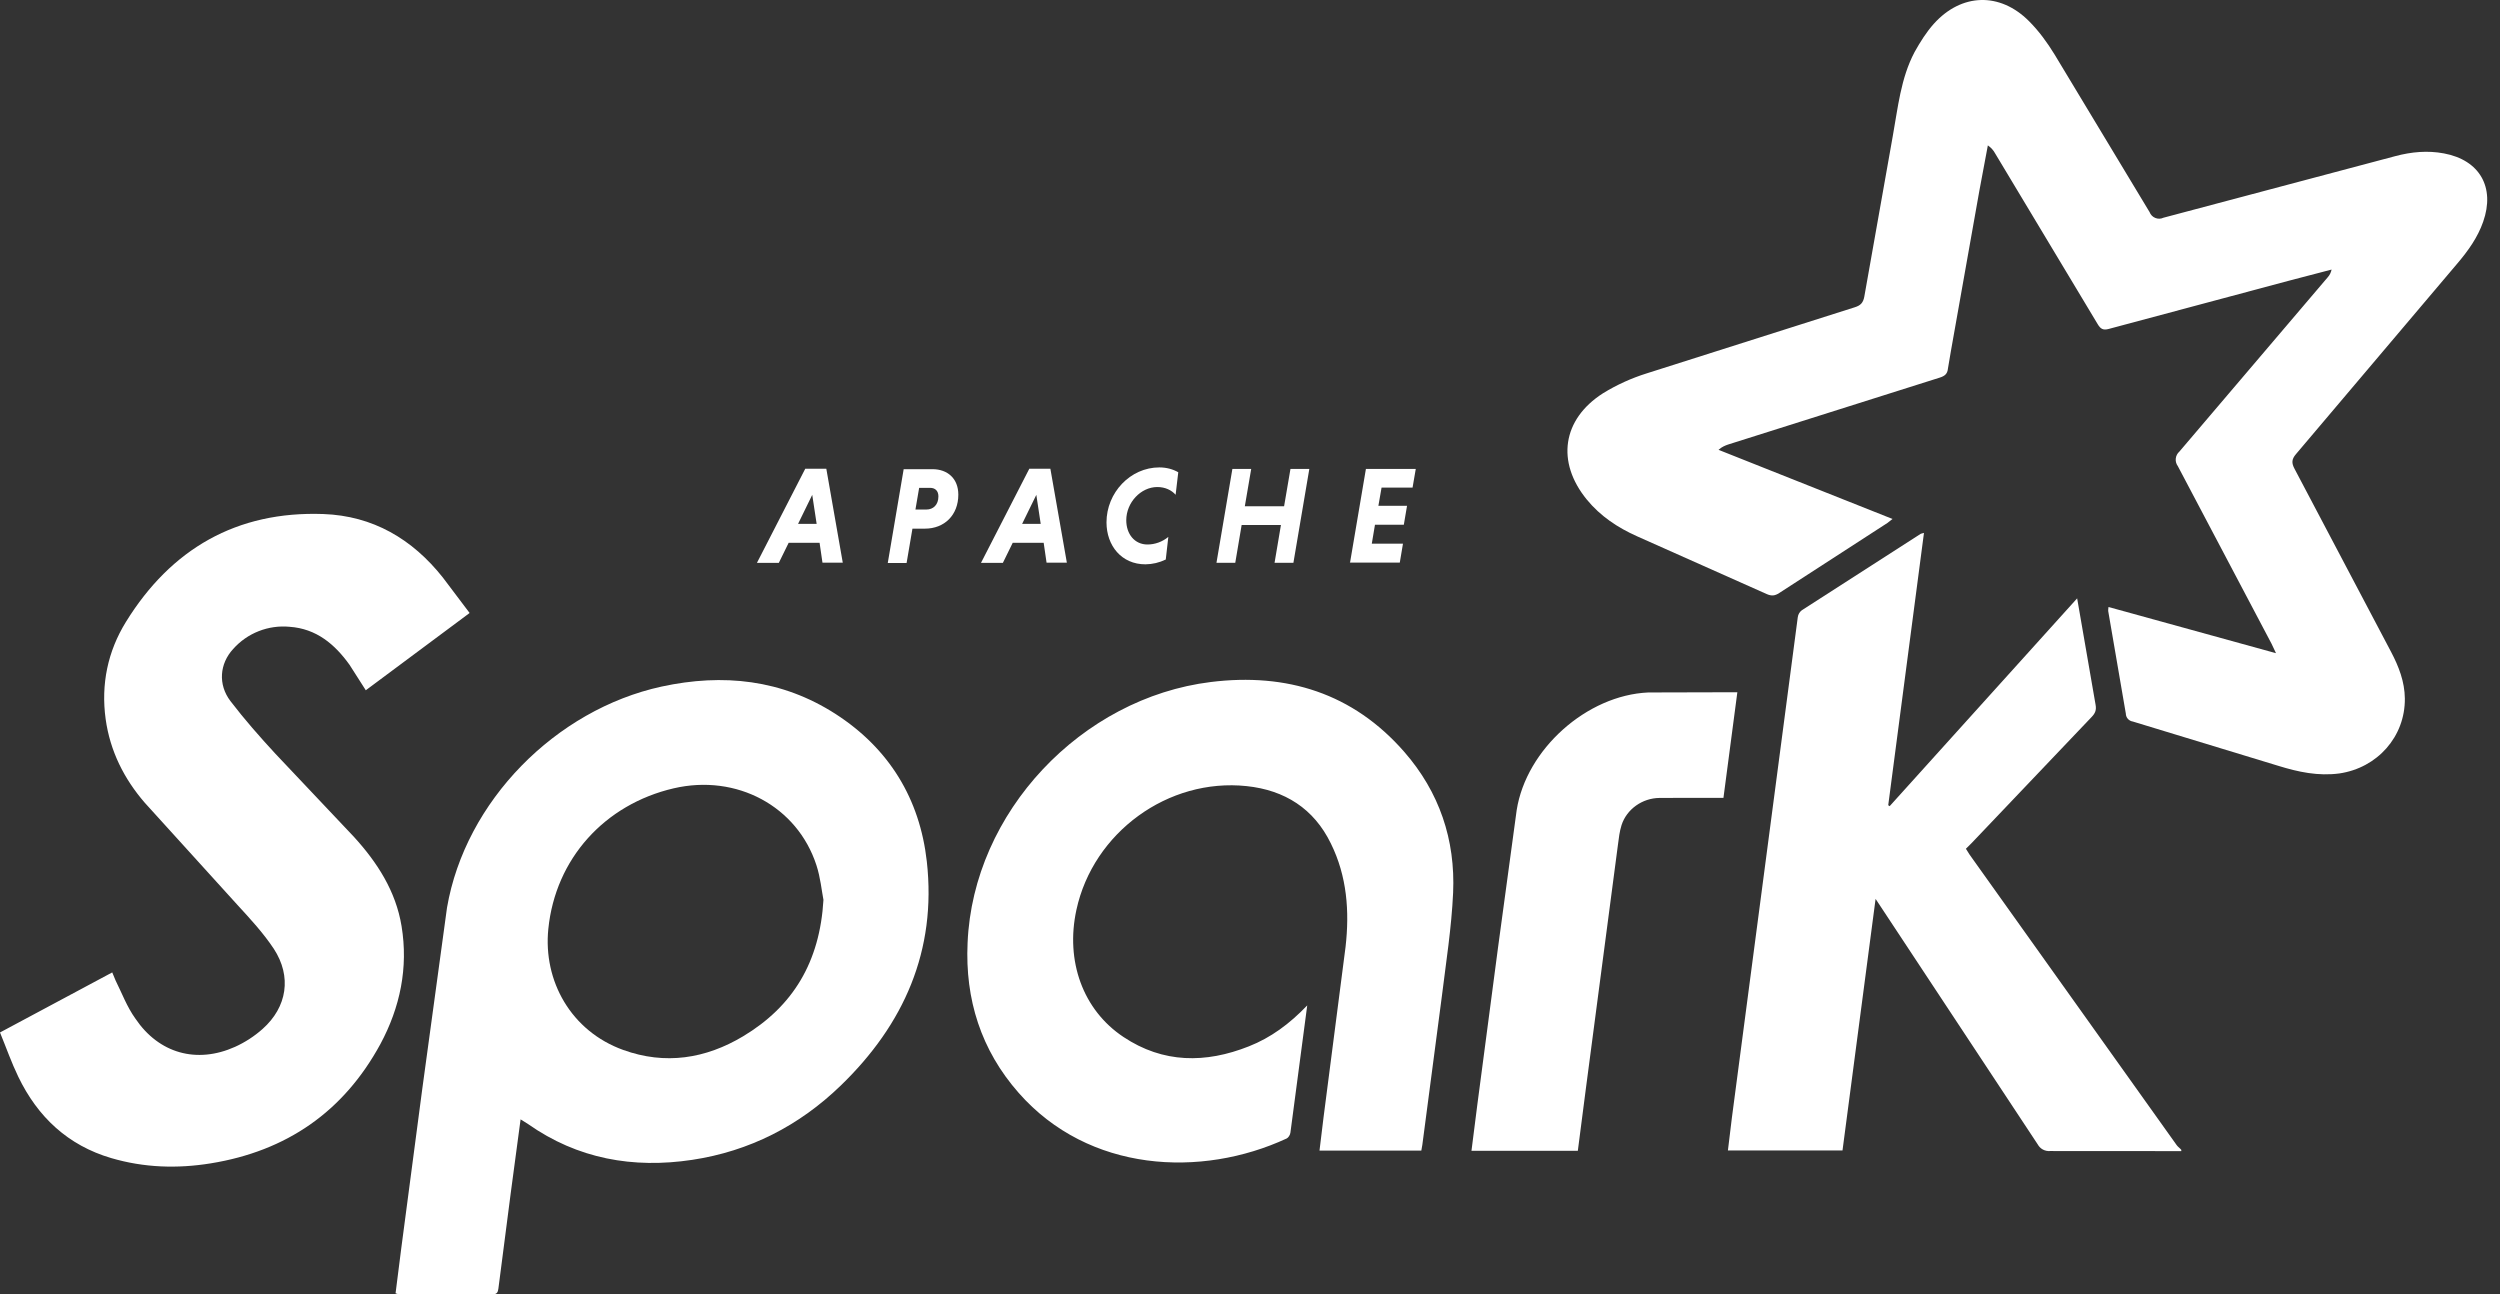
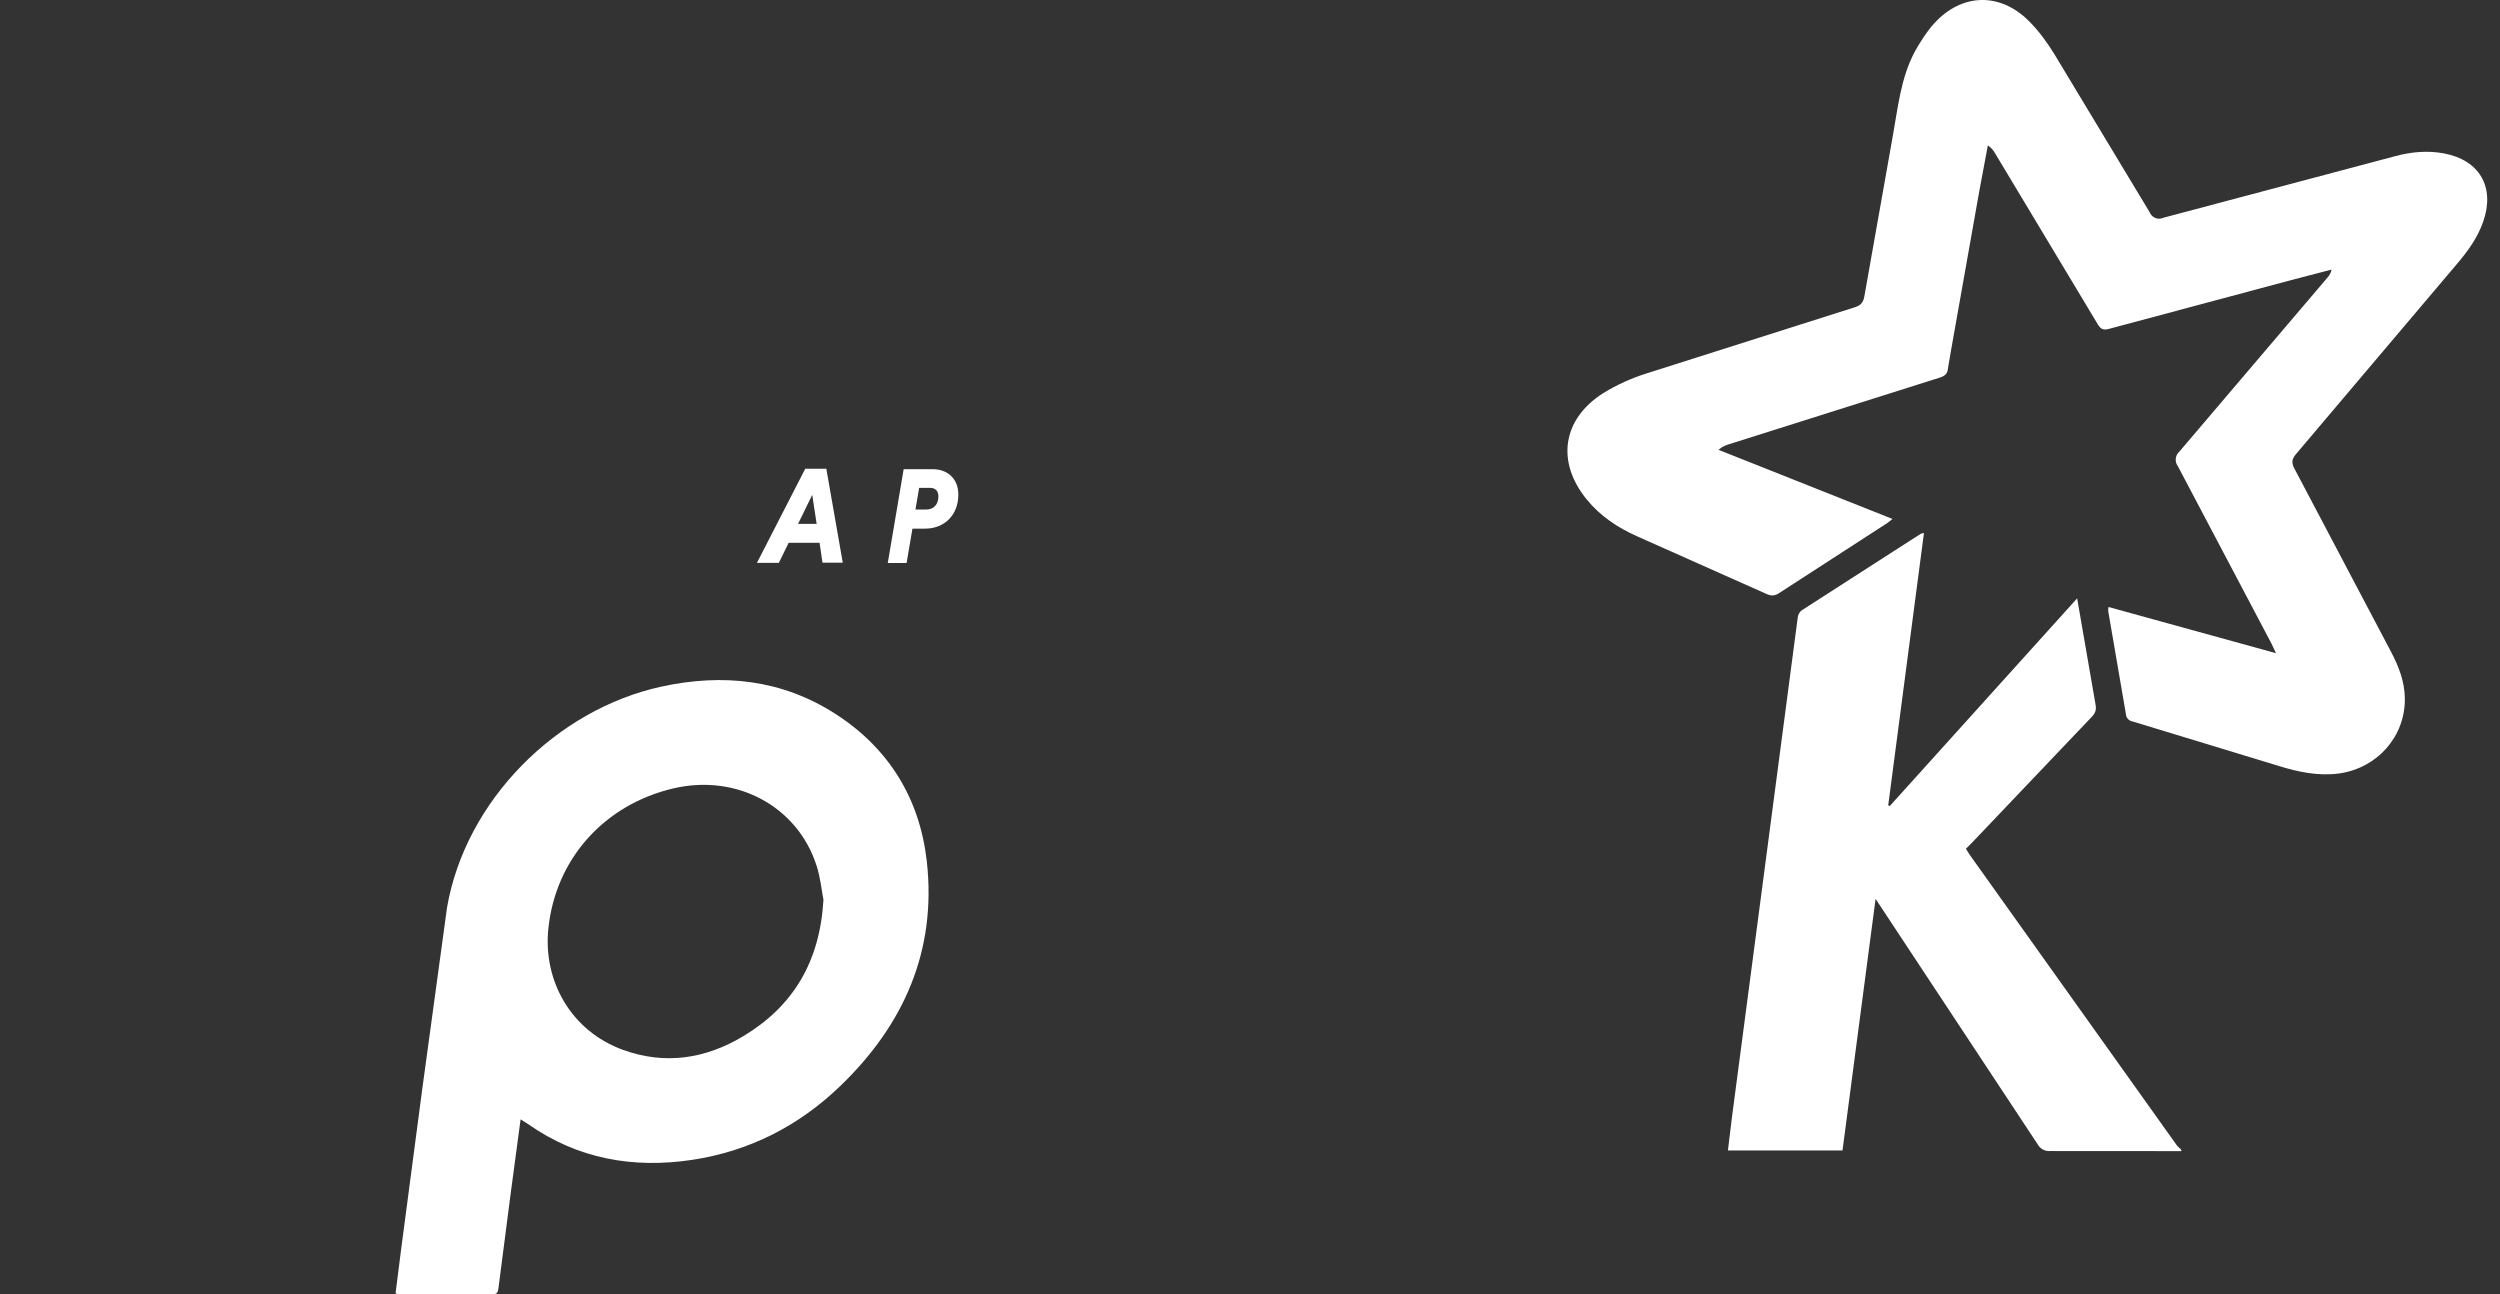
<svg xmlns="http://www.w3.org/2000/svg" width="85" height="44" viewBox="0 0 85 44" fill="none">
  <rect x="0" y="0" width="85" height="44" fill="#333333" stroke="none" />
  <g clip-path="url(#clip0_1654_2833)">
    <path fill-rule="evenodd" clip-rule="evenodd" d="M77.379 22.198L77.233 21.888L74.046 15.848C73.991 15.774 73.966 15.682 73.976 15.591C73.986 15.499 74.03 15.414 74.099 15.354L79.139 9.432C79.208 9.357 79.254 9.265 79.274 9.165L77.802 9.55L71.693 11.185C71.503 11.236 71.417 11.18 71.323 11.024L67.84 5.225C67.78 5.112 67.693 5.015 67.587 4.943L67.298 6.487L66.33 11.94L66.23 12.53C66.213 12.717 66.117 12.787 65.948 12.84L58.752 15.115C58.655 15.149 58.544 15.192 58.43 15.294L64.346 17.645L64.172 17.781L60.493 20.163C60.347 20.259 60.231 20.271 60.066 20.197L55.663 18.235C55.004 17.941 54.413 17.55 53.951 16.985C52.908 15.709 53.114 14.257 54.504 13.37C54.969 13.084 55.469 12.857 55.99 12.694L63.06 10.448C63.257 10.387 63.348 10.298 63.387 10.083L64.354 4.629C64.529 3.668 64.624 2.662 65.095 1.771C65.287 1.428 65.494 1.094 65.753 0.806C66.689 -0.233 67.996 -0.273 68.984 0.717C69.318 1.05 69.606 1.445 69.854 1.85L73.085 7.21C73.102 7.255 73.128 7.296 73.162 7.331C73.195 7.365 73.235 7.392 73.28 7.41C73.324 7.428 73.372 7.437 73.42 7.436C73.468 7.434 73.515 7.423 73.559 7.402L81.446 5.307C81.989 5.163 82.538 5.111 83.095 5.216C84.309 5.443 84.839 6.367 84.428 7.539C84.242 8.073 83.918 8.524 83.557 8.95L78.064 15.439C77.913 15.615 77.91 15.743 78.014 15.939L81.297 22.165C81.559 22.663 81.759 23.178 81.765 23.748C81.778 25.047 80.829 26.108 79.539 26.297C78.818 26.393 78.145 26.249 77.469 26.04L72.516 24.532C72.451 24.523 72.391 24.49 72.347 24.441C72.303 24.391 72.279 24.327 72.278 24.261L71.679 20.775C71.674 20.744 71.683 20.708 71.689 20.638L77.378 22.207" fill="white" />
    <path fill-rule="evenodd" clip-rule="evenodd" d="M74.164 39.138L69.701 39.135C69.617 39.142 69.533 39.124 69.459 39.085C69.385 39.045 69.324 38.984 69.283 38.91L63.77 30.562L62.645 39.116H58.749L58.884 38.004L61.125 20.98C61.138 20.889 61.187 20.806 61.26 20.75L65.299 18.153C65.319 18.14 65.348 18.138 65.415 18.119L64.2 27.377L64.248 27.41L70.623 20.344L71.25 23.964C71.283 24.141 71.236 24.252 71.118 24.375L67.034 28.666L66.841 28.858L66.966 29.057L74.007 38.934C74.049 38.994 74.111 39.031 74.164 39.094V39.146M27.996 30.588C27.937 30.284 27.895 29.838 27.76 29.422C27.108 27.41 25.043 26.306 22.905 26.803C20.561 27.349 18.885 29.192 18.643 31.583C18.463 33.353 19.416 35.058 21.189 35.698C22.616 36.214 23.991 35.998 25.267 35.233C26.96 34.218 27.876 32.711 27.998 30.587L27.996 30.588ZM17.7 38.058L17.366 40.557L16.945 43.814C16.929 43.941 16.89 44.006 16.755 44.006L13.545 44.001C13.521 44.001 13.497 43.988 13.449 43.972L13.644 42.434L14.356 37.033L15.198 30.862C15.819 27.241 18.891 24.129 22.496 23.343C24.586 22.891 26.585 23.101 28.411 24.276C30.231 25.45 31.274 27.162 31.512 29.292C31.849 32.319 30.735 34.832 28.584 36.91C27.173 38.276 25.483 39.141 23.535 39.435C21.527 39.738 19.639 39.403 17.956 38.219C17.893 38.176 17.827 38.138 17.72 38.071" fill="white" />
-     <path fill-rule="evenodd" clip-rule="evenodd" d="M15.956 20.85L12.437 23.469L11.886 22.606C11.382 21.902 10.756 21.375 9.847 21.311C9.49 21.277 9.13 21.328 8.797 21.459C8.463 21.59 8.165 21.798 7.927 22.066C7.466 22.566 7.406 23.275 7.837 23.839C8.311 24.459 8.83 25.049 9.36 25.623L12.03 28.449C12.825 29.32 13.458 30.297 13.653 31.488C13.886 32.904 13.603 34.252 12.934 35.497C11.683 37.8 9.742 39.136 7.166 39.554C6.028 39.739 4.893 39.702 3.782 39.375C2.308 38.942 1.281 37.975 0.623 36.612C0.39 36.131 0.212 35.621 0 35.104L3.816 33.062L3.931 33.339C4.147 33.771 4.316 34.233 4.604 34.633C5.401 35.816 6.688 36.178 7.993 35.592C8.332 35.438 8.647 35.234 8.926 34.986C9.766 34.24 9.924 33.2 9.31 32.26C8.953 31.722 8.505 31.237 8.06 30.753L4.92 27.291C4.218 26.48 3.742 25.534 3.592 24.448C3.429 23.262 3.665 22.142 4.282 21.144C5.816 18.662 8.047 17.371 10.995 17.477C12.677 17.538 14.016 18.324 15.054 19.632L15.965 20.839M44.447 34.175L43.874 38.511C43.865 38.583 43.807 38.681 43.746 38.709C40.843 40.054 37.02 39.867 34.636 37.159C33.355 35.705 32.809 33.978 32.898 32.057C33.084 27.611 36.77 23.73 41.17 23.188C43.745 22.87 46.004 23.567 47.748 25.567C48.937 26.93 49.486 28.549 49.406 30.354C49.352 31.541 49.165 32.722 49.018 33.913L48.359 38.928C48.351 38.987 48.34 39.046 48.325 39.12H44.863L45.001 37.985L45.749 32.193C45.886 30.989 45.8 29.793 45.249 28.678C44.672 27.492 43.681 26.865 42.388 26.728C39.714 26.445 37.169 28.303 36.598 30.935C36.221 32.672 36.815 34.338 38.199 35.258C39.547 36.156 40.992 36.159 42.461 35.576C43.207 35.282 43.842 34.814 44.446 34.184M59.071 23.527L58.597 27.128C57.863 27.128 57.142 27.124 56.423 27.13C55.84 27.135 55.307 27.511 55.132 28.056C55.065 28.27 55.038 28.499 55.009 28.73L53.918 37.025L53.646 39.128H50.03L50.228 37.568L50.936 32.193L51.567 27.545C51.892 25.474 53.952 23.636 56.041 23.544L59.069 23.536" fill="white" />
    <path d="M27.134 17.812H27.766L27.616 16.825L27.134 17.812ZM27.865 18.456H26.814L26.48 19.137H25.736L27.378 15.938H28.095L28.654 19.13H27.964L27.865 18.449" fill="white" />
    <path d="M31.625 16.587H31.251L31.125 17.324H31.499C31.725 17.324 31.906 17.169 31.906 16.878C31.906 16.685 31.792 16.587 31.625 16.587ZM30.719 15.952H31.702C32.217 15.952 32.583 16.27 32.583 16.819C32.583 17.509 32.114 17.974 31.446 17.974H31.023L30.824 19.143H30.184L30.725 15.951" fill="white" />
-     <path d="M34.752 17.812H35.384L35.235 16.825L34.752 17.812ZM35.483 18.456H34.432L34.098 19.137H33.354L34.996 15.938H35.713L36.273 19.13H35.583L35.484 18.449" fill="white" />
-     <path d="M39.637 19.023C39.42 19.129 39.183 19.185 38.943 19.187C38.131 19.187 37.621 18.552 37.621 17.76C37.621 16.747 38.434 15.892 39.417 15.892C39.661 15.892 39.881 15.953 40.061 16.057L39.971 16.822C39.835 16.667 39.618 16.559 39.349 16.559C38.789 16.559 38.293 17.085 38.293 17.688C38.293 18.153 38.572 18.513 39.015 18.513C39.272 18.512 39.521 18.421 39.723 18.255L39.637 19.015M43.552 17.849H42.216L41.999 19.135H41.36L41.901 15.943H42.541L42.324 17.213H43.659L43.876 15.943H44.517L43.976 19.135H43.335L43.552 17.849ZM45.9 19.136L46.441 15.944H48.136L48.027 16.579H46.973L46.865 17.198H47.839L47.73 17.841H46.749L46.641 18.485H47.701L47.593 19.128H45.893" fill="white" />
  </g>
  <defs>
    <clipPath id="clip0_1654_2833">
      <rect width="84.566" height="44.006" fill="white" />
    </clipPath>
  </defs>
</svg>